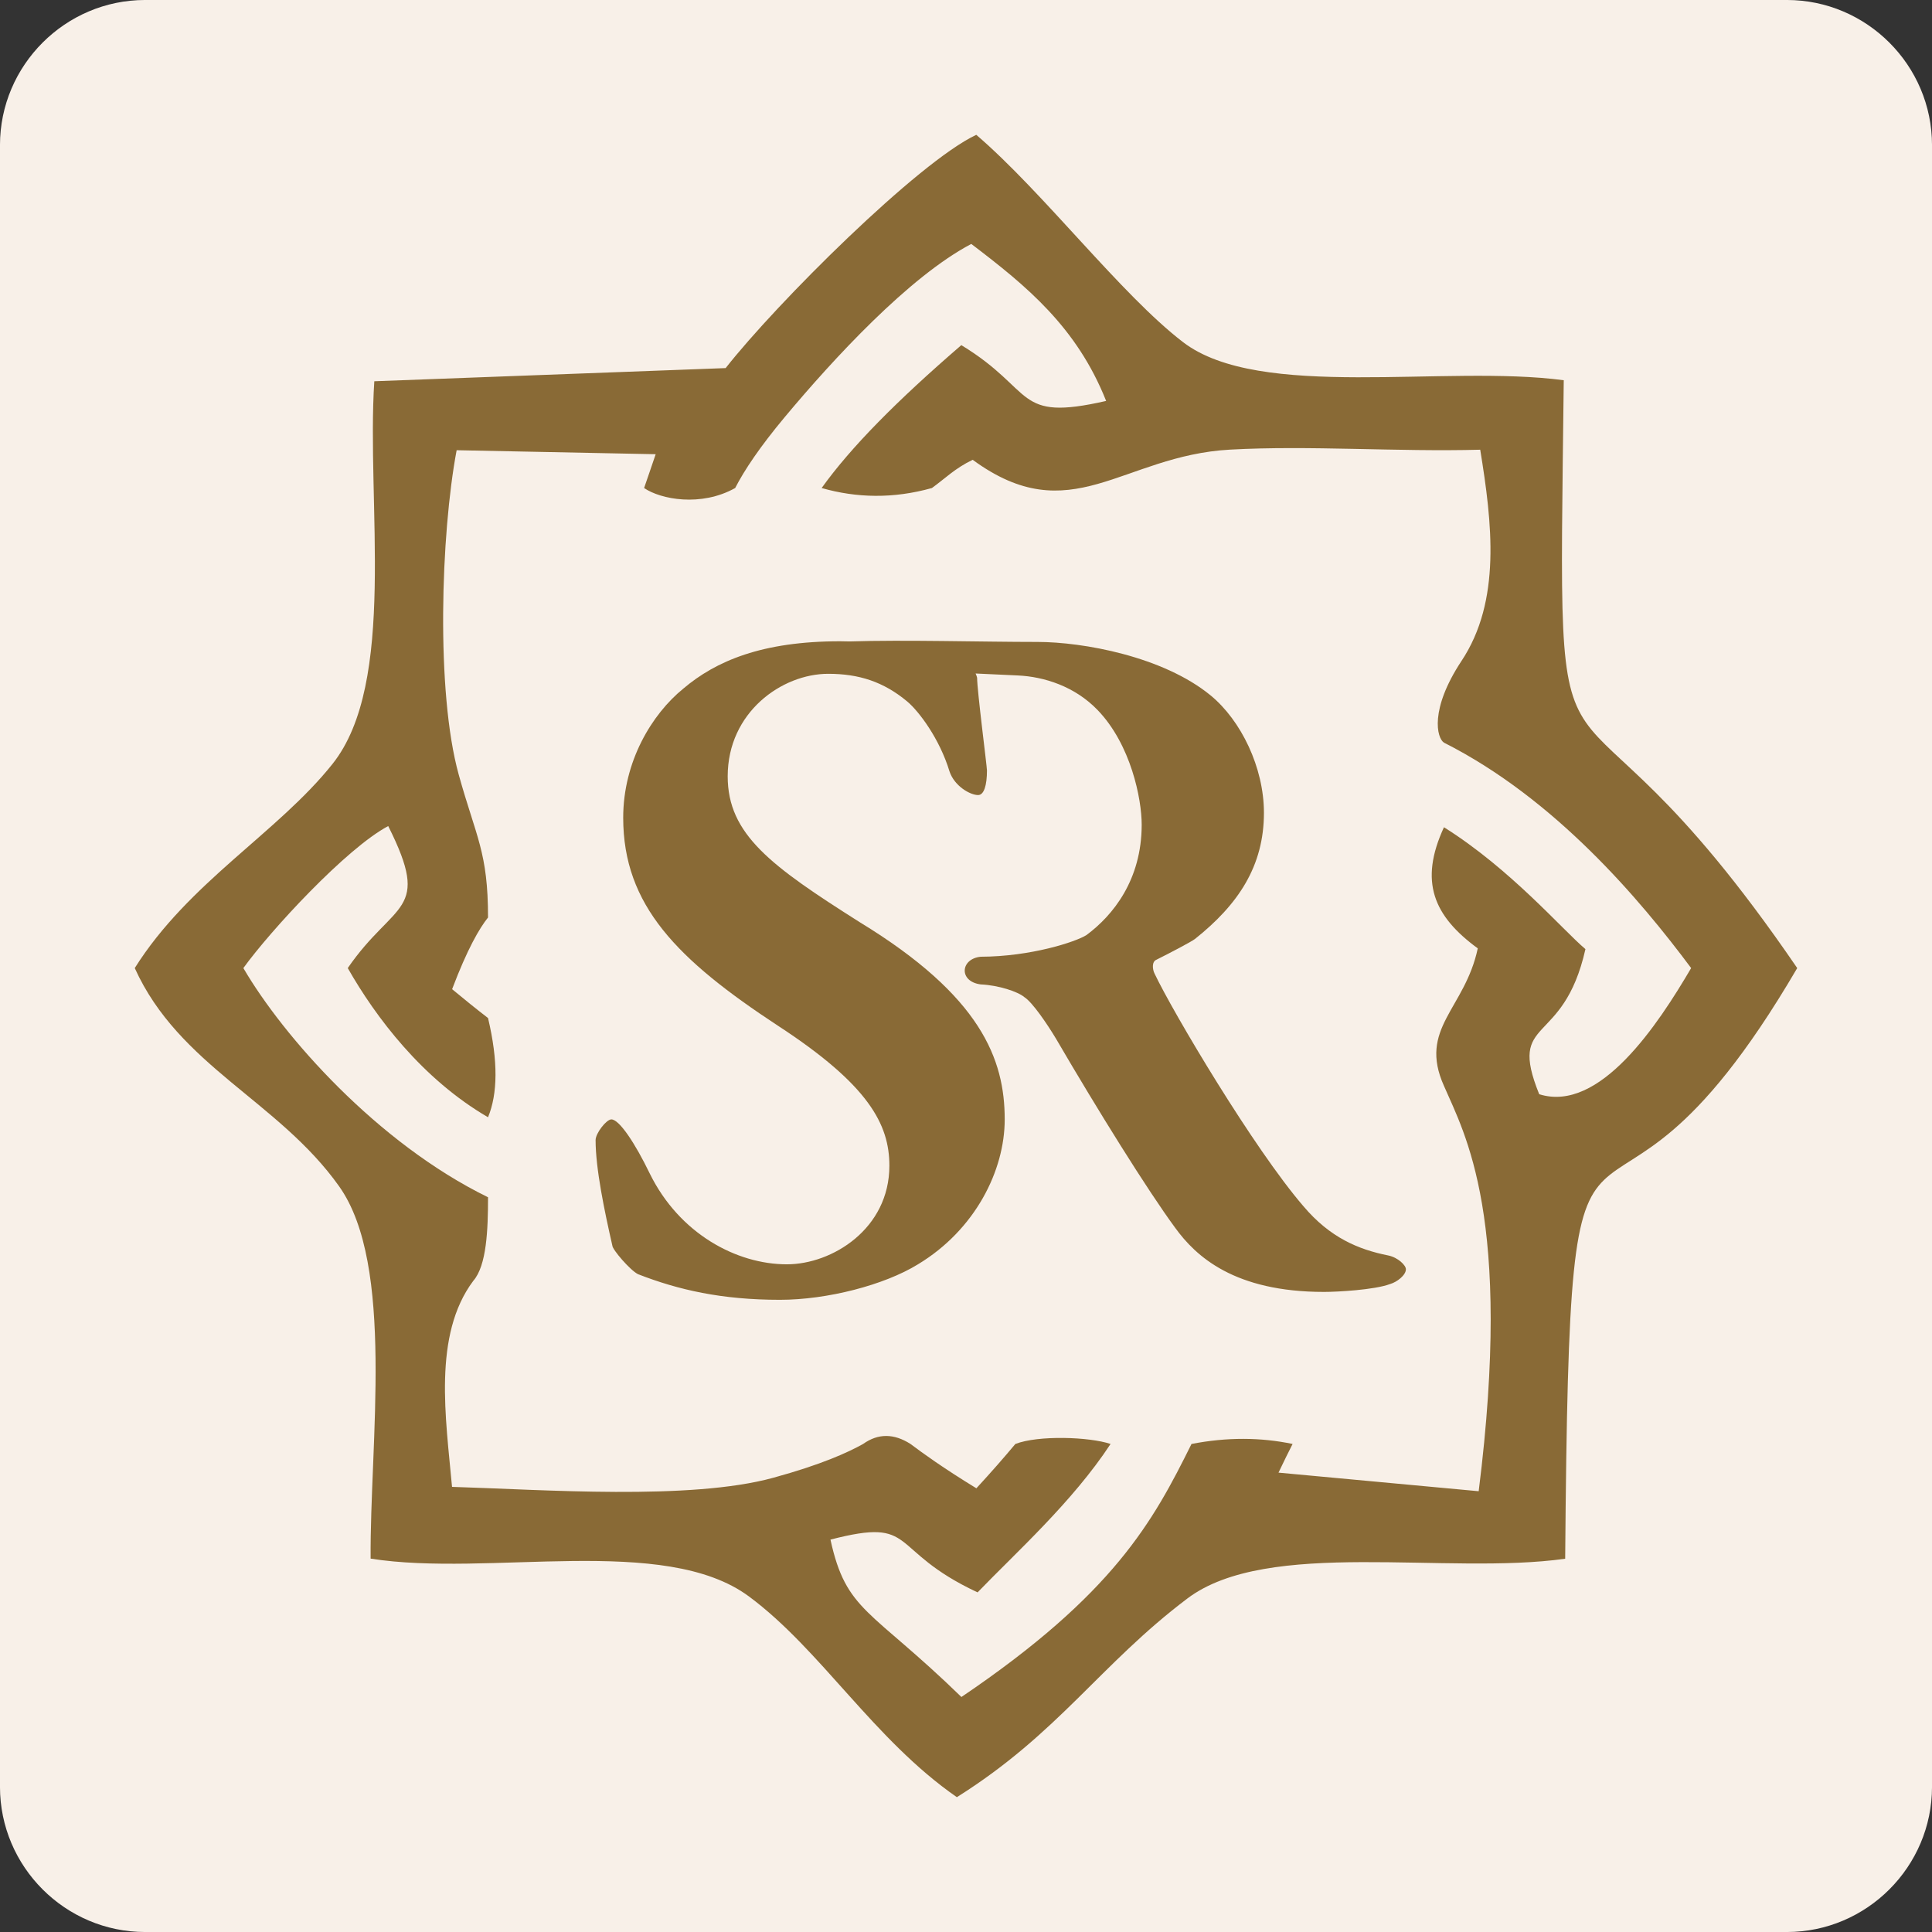
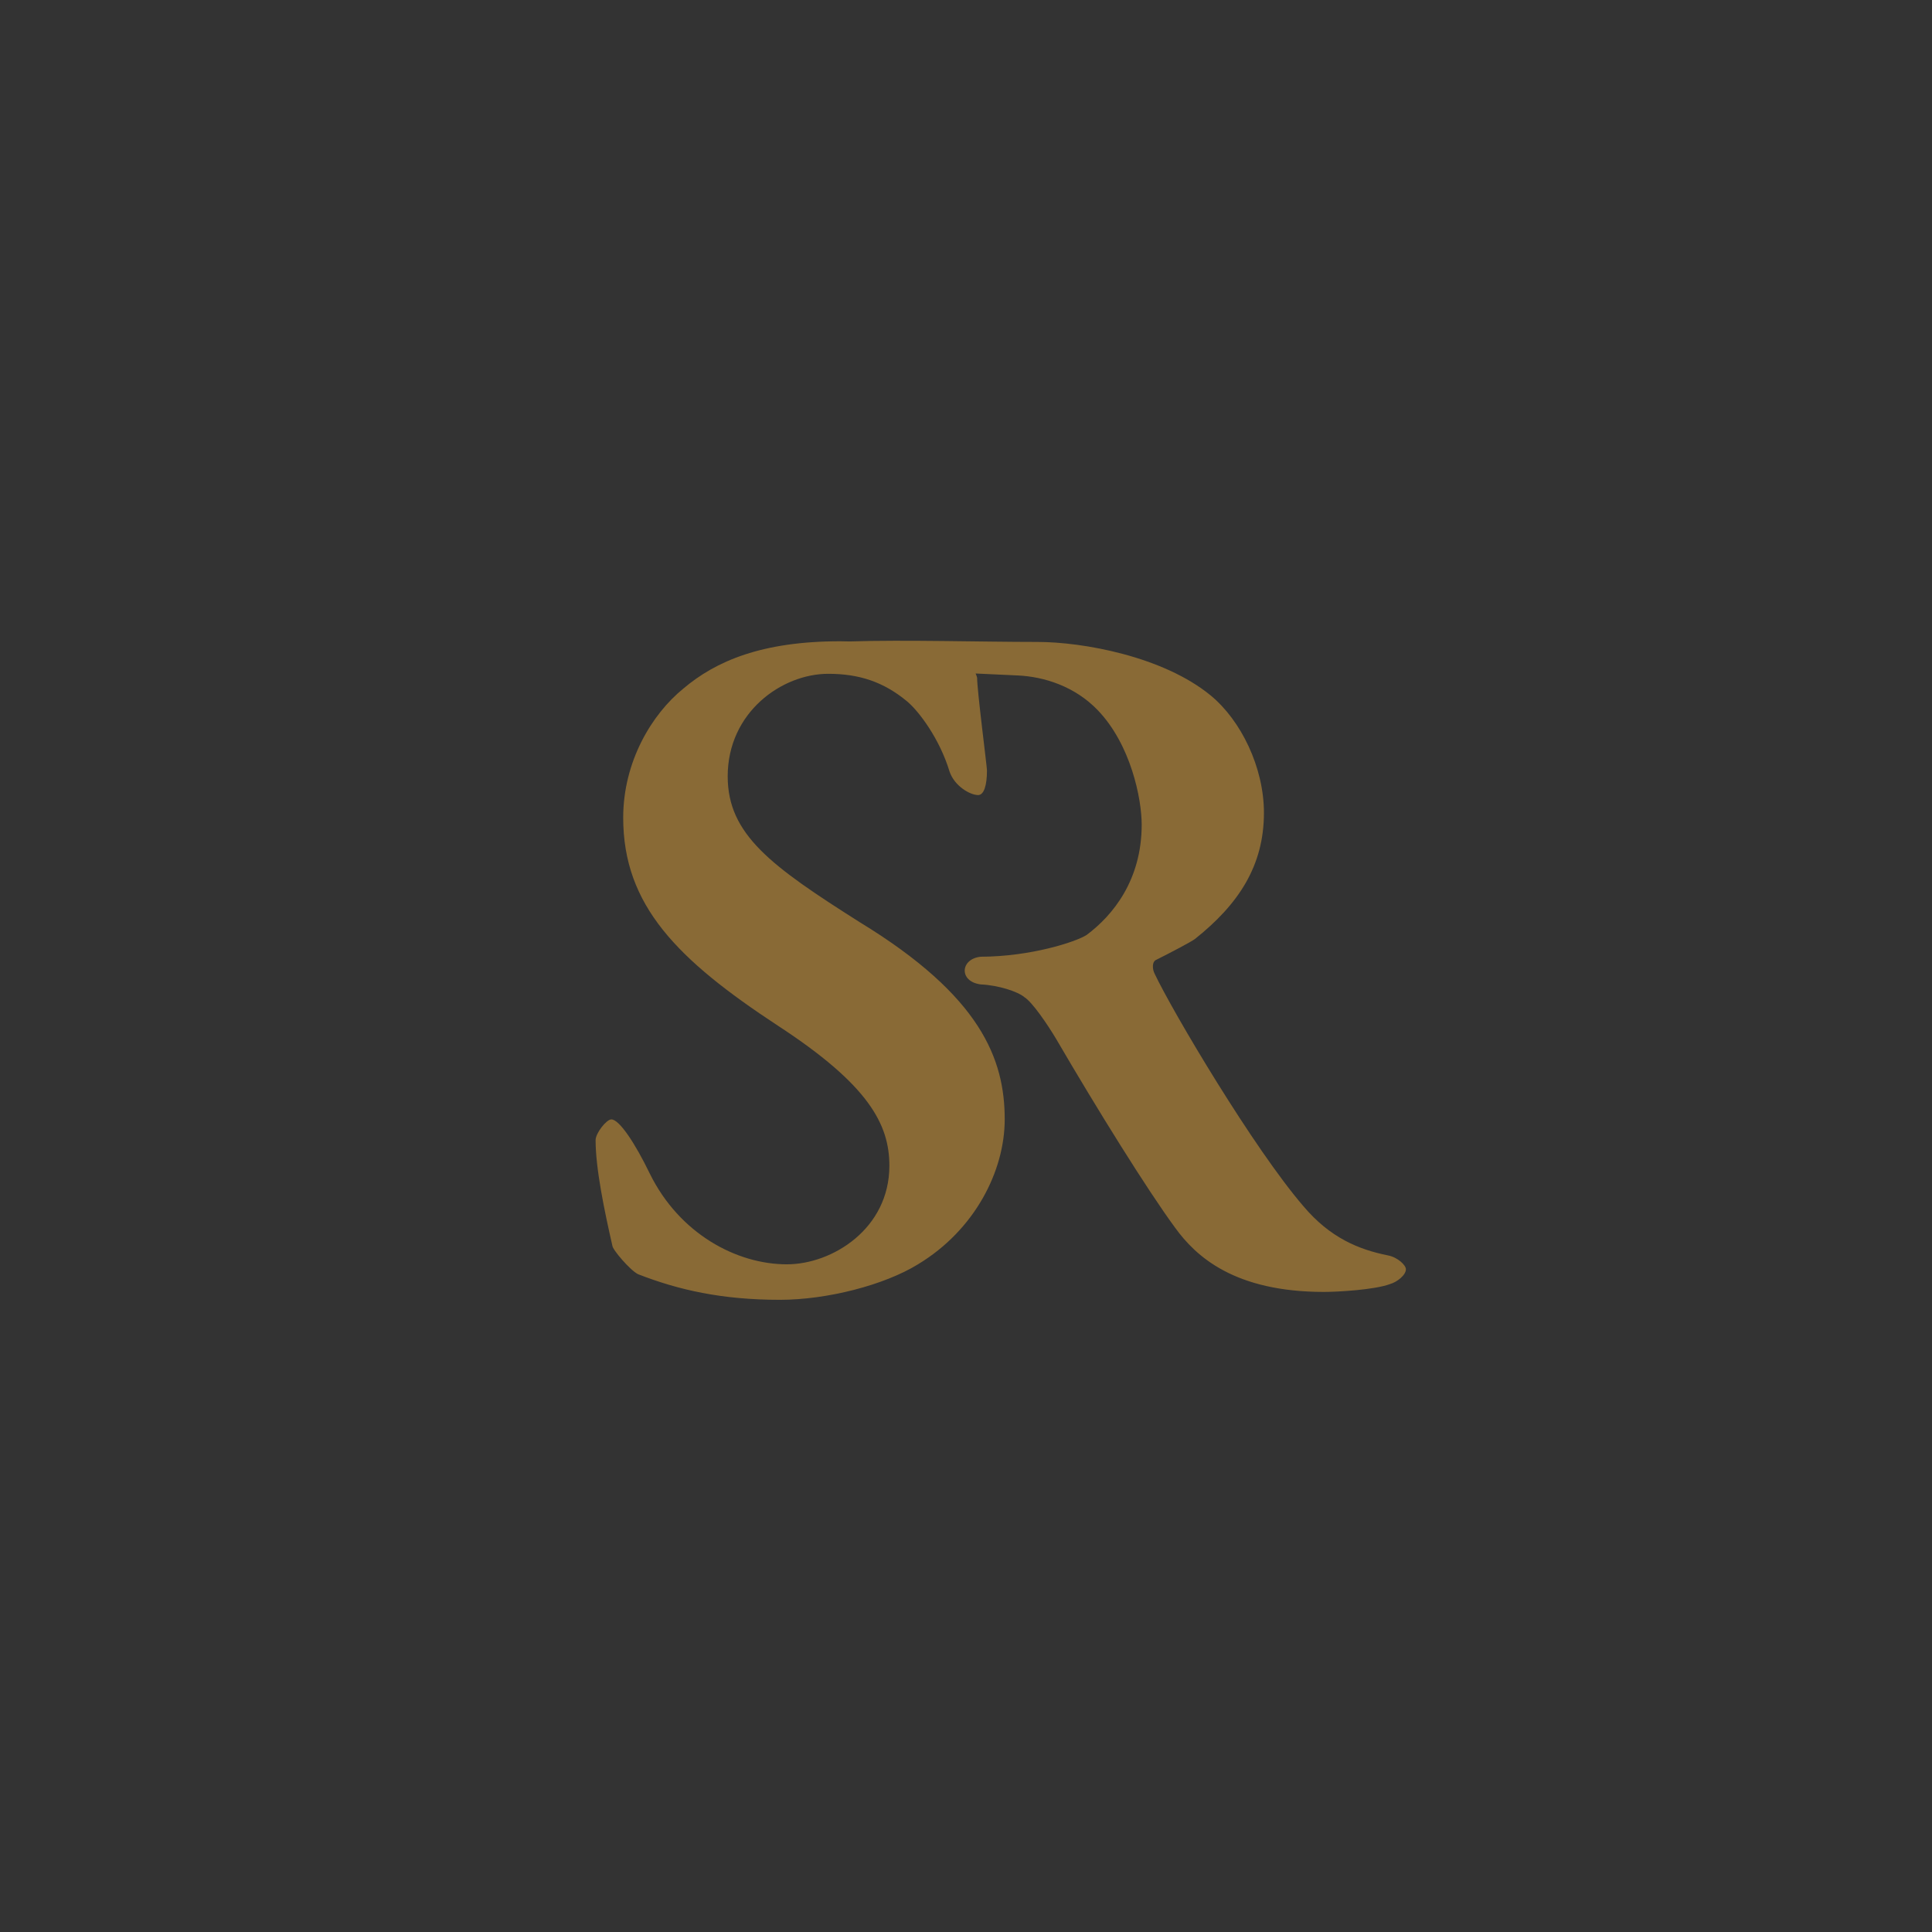
<svg xmlns="http://www.w3.org/2000/svg" xml:space="preserve" width="12.192mm" height="12.192mm" version="1.1" style="shape-rendering:geometricPrecision; text-rendering:geometricPrecision; image-rendering:optimizeQuality; fill-rule:evenodd; clip-rule:evenodd" viewBox="0 0 1219.18 1219.18">
  <rect x="0" y="0" width="1219.18" height="1219.18" fill="#333333" stroke="none" />
  <defs>
    <style type="text/css">
   
    .fil0 {fill:#F8F0E8}
    .fil1 {fill:#896A36}
    .fil2 {fill:#896A36;fill-rule:nonzero}
   
  </style>
  </defs>
  <g id="Layer_x0020_1">
    <g id="_1186709727136">
-       <path class="fil0" d="M91.58 -0.01l1036.02 0c50.38,0 91.59,41.21 91.59,91.59l0 1036.02c0,50.38 -41.21,91.59 -91.59,91.59l-1036.02 0c-50.38,0 -91.59,-41.21 -91.59,-91.59l0 -1036.02c0,-50.38 41.21,-91.59 91.59,-91.59z" />
      <g>
-         <path class="fil1" d="M588.08 307.97c8.3,-6 14.65,-12.53 25.73,-17.81 62.02,45.43 94.01,-2.65 162.43,-6.43 50.13,-2.76 105.67,1.49 157.85,0.06 7.52,46.25 13.41,95.35 -11.87,133.38 -20.19,30.58 -15.51,48.57 -11.01,51.47 70.17,35.42 123.8,99.07 155.98,142.26 -20.84,35.52 -57.68,91.61 -95.88,79.6 -20.26,-50.11 15.09,-28.89 29.17,-91.56 -14.48,-12.23 -47.22,-50.55 -89.27,-76.91 -15.89,34.35 -6.51,56.08 21.33,76.43 -8.13,38.38 -37.67,50.37 -21.33,86.79 13.17,30.44 43.59,83.04 21.91,255.78l-126.33 -11.73c3.61,-7.45 6.45,-13.37 8.9,-18.09 -20.14,-4.21 -41.38,-4.36 -63.8,0 -24.29,48.98 -48.9,94.53 -145.19,159.67 -57.46,-55.88 -72.66,-53.63 -82.64,-99.32 55.75,-14.41 35.2,6.37 92.84,33.3 24.09,-25.02 59.77,-56.92 83.92,-93.65 -13.39,-4.51 -45.63,-5.62 -60.09,0 -7.05,8.48 -15.19,17.74 -24.59,27.97 -21.38,-13.09 -33.79,-22.14 -41.58,-27.97 -10.52,-6.74 -20.49,-6.72 -29.91,0 -9.73,5.42 -26.21,12.97 -56.69,21.33 -52.41,14.39 -145.33,7.47 -202.71,5.74 -3.89,-43.31 -12.27,-95.72 13.43,-130.04 8.43,-9.6 9.29,-32.3 9.29,-52.71 -70.06,-34.28 -129.45,-101.83 -154.4,-144.63 17.09,-23.66 65,-75.63 91.41,-89.62 27.67,55.17 3.94,46.83 -25.53,89.62 17.63,31.02 47.05,70.01 88.52,94.14 6.08,-14.79 6.48,-35.25 0,-62.61 -7.04,-5.42 -14.55,-11.46 -22.67,-18.21 9.65,-25.5 17.24,-38.46 22.67,-45.24 0,-41.35 -7.47,-50.43 -18.49,-90.12 -14.48,-52.19 -11.3,-151.87 -1.32,-204.75l125.6 2.52c-3,8.7 -5.32,15.7 -7.31,21.34 10.45,7.17 35.94,12.05 57.47,0 5.82,-11.31 15.48,-25.81 31.28,-44.75 30.64,-36.68 78.47,-88.64 117.72,-109.28 35.16,26.7 66.64,52.62 85.1,99.07 -58.4,13.33 -44.07,-6.46 -91.38,-35.21 -40.66,35.08 -69.56,64.24 -88.15,90.17 22.1,6.3 45.2,6.83 69.59,0zm546.05 302.93c-155.69,-227.75 -150.84,-62.1 -147.33,-370.95 -74.94,-10.02 -191.84,13.04 -240.24,-24.04 -39.01,-29.88 -88.08,-94.48 -130.48,-130.83 -36.58,17.11 -126.34,106.62 -158.16,147.2l-221.71 8.31c-5.05,76.84 14.46,190.2 -26.39,241.5 -34.61,43.47 -90.84,74.74 -124.78,128.81 27.95,61.83 90.65,83.79 128.96,137.72 35.35,49.75 19.31,162.18 19.88,234.94 74.64,11.82 185.31,-15.74 238.76,23.88 45.52,33.74 78.6,90.19 131.18,126.66 64.28,-40.4 90.28,-83.7 145.46,-125.37 50.73,-38.3 163.57,-14.54 238.42,-25.1 2.93,-367.13 13.83,-146.18 146.43,-372.73z" />
-         <path class="fil2" d="M720.46 520.38c0,34.84 -18.04,57.23 -34.84,69.68 -6.81,4.33 -35.19,13.59 -66.73,13.68 -12.93,1.28 -14,15.69 0,17.47 11.23,0.51 23.47,4.55 27.54,8.04 4.98,3.11 14.31,16.8 19.91,26.13 26.12,44.79 57.85,95.8 75.27,119.44 13.06,18.04 37.33,40.44 93.94,40.44 8.09,0 31.73,-1.25 41.68,-4.98 4.35,-1.24 9.96,-5.6 9.96,-9.33 0,-2.49 -4.98,-7.46 -11.2,-8.71 -18.67,-3.73 -36.71,-11.2 -53.5,-31.1 -31.11,-36.09 -82.12,-121.94 -93.94,-146.82 -1.25,-2.49 -1.87,-7.47 1.24,-8.71 8.71,-4.35 21.78,-11.2 24.26,-13.06 27.38,-21.78 43.55,-46.04 43.55,-79.64 0,-28.61 -14.46,-58.29 -33.59,-74.03 -30.02,-24.69 -80.75,-33.79 -109.36,-33.79 -35.2,0 -84.02,-1.43 -118.47,-0.31 -2.03,-0.07 -4.05,-0.11 -6.05,-0.11 -49.15,0 -78.39,12.44 -98.91,29.86 -19.91,16.17 -37.95,46.03 -37.95,81.5 0,55.36 34.21,89.58 97.67,131.26 57.23,37.33 70.3,62.21 70.3,88.34 0,39.81 -36.09,62.21 -64.7,62.21 -31.73,0 -67.81,-19.29 -86.48,-57.23 -9.33,-19.29 -19.28,-34.22 -24.26,-34.22 -3.11,0 -9.95,8.71 -9.95,13.07 0,18.03 5.6,44.79 10.57,66.56 0,2.49 11.2,15.55 16.18,18.04 25.5,9.95 52.88,16.18 89.58,16.18 29.86,0 65.94,-9.34 87.1,-22.4 36.08,-21.77 54.74,-59.1 54.74,-91.45 0,-37.95 -14.93,-77.76 -91.45,-124.42 -55.99,-35.46 -83.36,-55.37 -83.36,-92.07 0,-40.44 34.21,-64.7 63.45,-64.7 19.29,0 34.84,4.98 49.78,17.42 7.46,6.22 20.52,23.64 26.74,44.17 3.12,9.33 13.07,14.93 18.05,14.93 3.73,0 5.59,-6.22 5.59,-15.55 0,-2.49 -6.22,-50.4 -6.22,-58.49 -0.13,-0.67 -0.47,-1.61 -0.95,-2.67 8.42,0.39 17.27,0.81 26.55,1.23 16.78,0.76 36.03,6.91 50.4,21.78 21.08,21.83 27.86,56.19 27.86,72.36z" />
+         <path class="fil2" d="M720.46 520.38c0,34.84 -18.04,57.23 -34.84,69.68 -6.81,4.33 -35.19,13.59 -66.73,13.68 -12.93,1.28 -14,15.69 0,17.47 11.23,0.51 23.47,4.55 27.54,8.04 4.98,3.11 14.31,16.8 19.91,26.13 26.12,44.79 57.85,95.8 75.27,119.44 13.06,18.04 37.33,40.44 93.94,40.44 8.09,0 31.73,-1.25 41.68,-4.98 4.35,-1.24 9.96,-5.6 9.96,-9.33 0,-2.49 -4.98,-7.46 -11.2,-8.71 -18.67,-3.73 -36.71,-11.2 -53.5,-31.1 -31.11,-36.09 -82.12,-121.94 -93.94,-146.82 -1.25,-2.49 -1.87,-7.47 1.24,-8.71 8.71,-4.35 21.78,-11.2 24.26,-13.06 27.38,-21.78 43.55,-46.04 43.55,-79.64 0,-28.61 -14.46,-58.29 -33.59,-74.03 -30.02,-24.69 -80.75,-33.79 -109.36,-33.79 -35.2,0 -84.02,-1.43 -118.47,-0.31 -2.03,-0.07 -4.05,-0.11 -6.05,-0.11 -49.15,0 -78.39,12.44 -98.91,29.86 -19.91,16.17 -37.95,46.03 -37.95,81.5 0,55.36 34.21,89.58 97.67,131.26 57.23,37.33 70.3,62.21 70.3,88.34 0,39.81 -36.09,62.21 -64.7,62.21 -31.73,0 -67.81,-19.29 -86.48,-57.23 -9.33,-19.29 -19.28,-34.22 -24.26,-34.22 -3.11,0 -9.95,8.71 -9.95,13.07 0,18.03 5.6,44.79 10.57,66.56 0,2.49 11.2,15.55 16.18,18.04 25.5,9.95 52.88,16.18 89.58,16.18 29.86,0 65.94,-9.34 87.1,-22.4 36.08,-21.77 54.74,-59.1 54.74,-91.45 0,-37.95 -14.93,-77.76 -91.45,-124.42 -55.99,-35.46 -83.36,-55.37 -83.36,-92.07 0,-40.44 34.21,-64.7 63.45,-64.7 19.29,0 34.84,4.98 49.78,17.42 7.46,6.22 20.52,23.64 26.74,44.17 3.12,9.33 13.07,14.93 18.05,14.93 3.73,0 5.59,-6.22 5.59,-15.55 0,-2.49 -6.22,-50.4 -6.22,-58.49 -0.13,-0.67 -0.47,-1.61 -0.95,-2.67 8.42,0.39 17.27,0.81 26.55,1.23 16.78,0.76 36.03,6.91 50.4,21.78 21.08,21.83 27.86,56.19 27.86,72.36" />
      </g>
    </g>
  </g>
</svg>